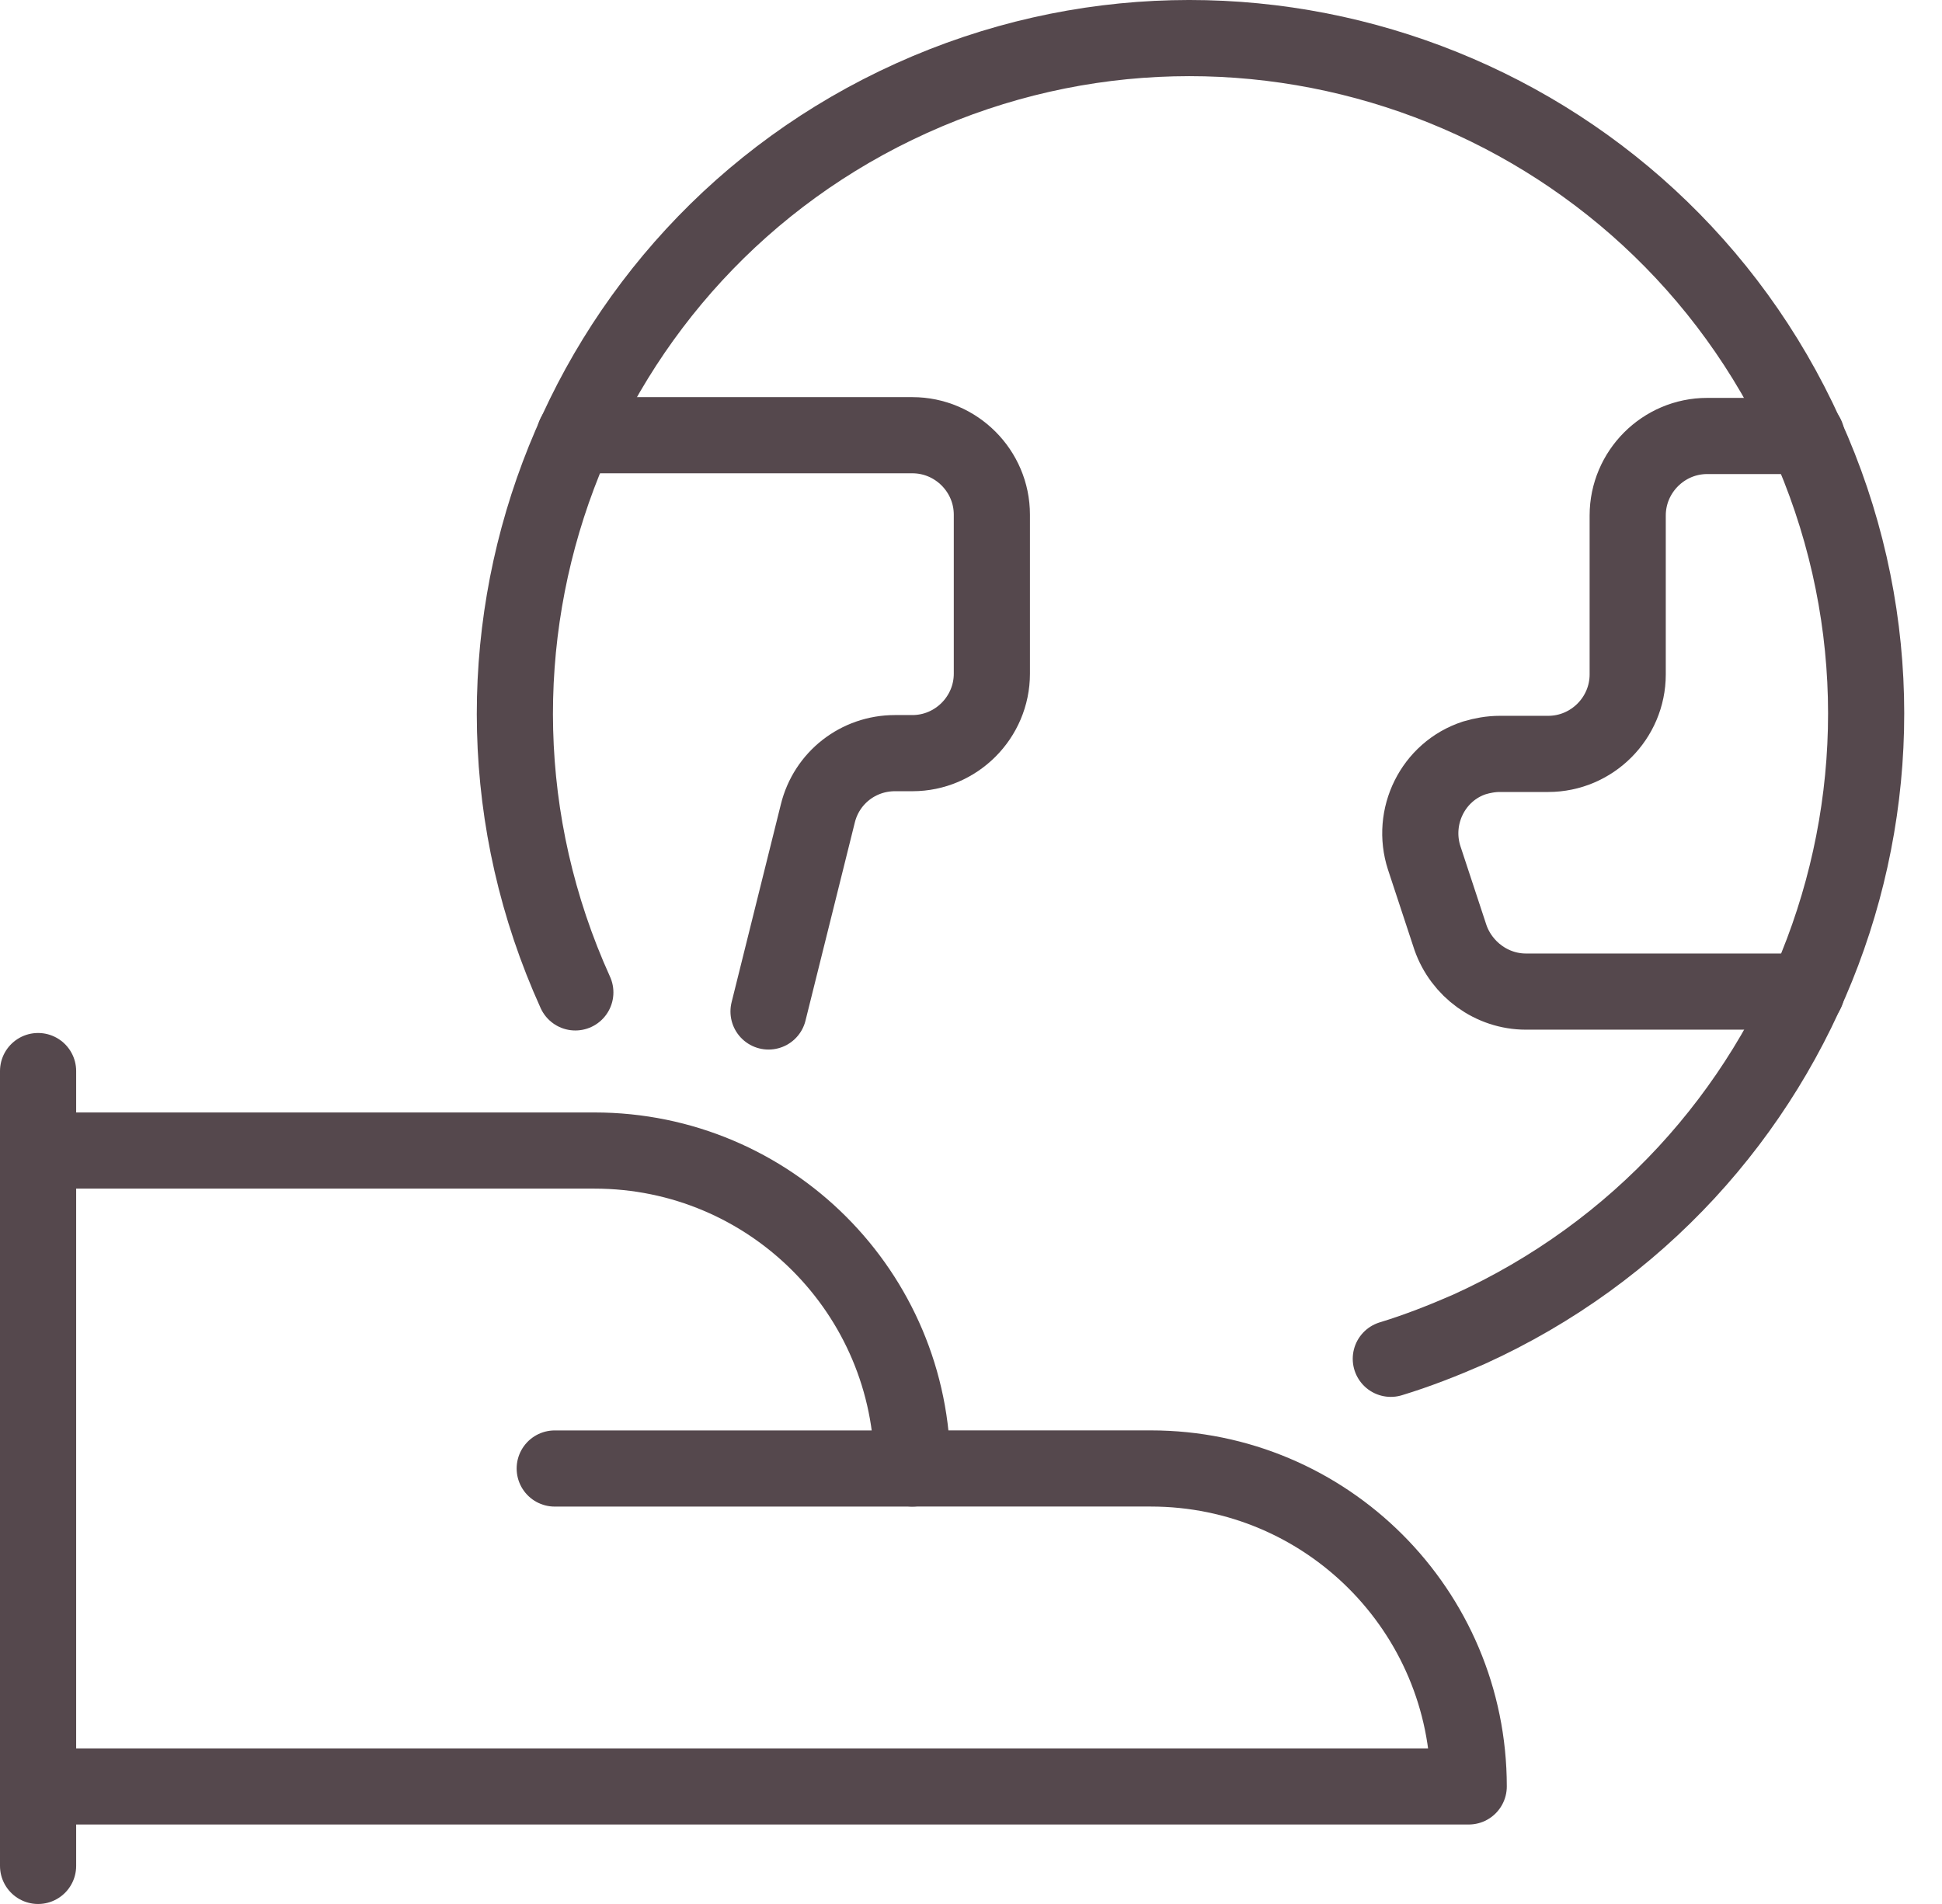
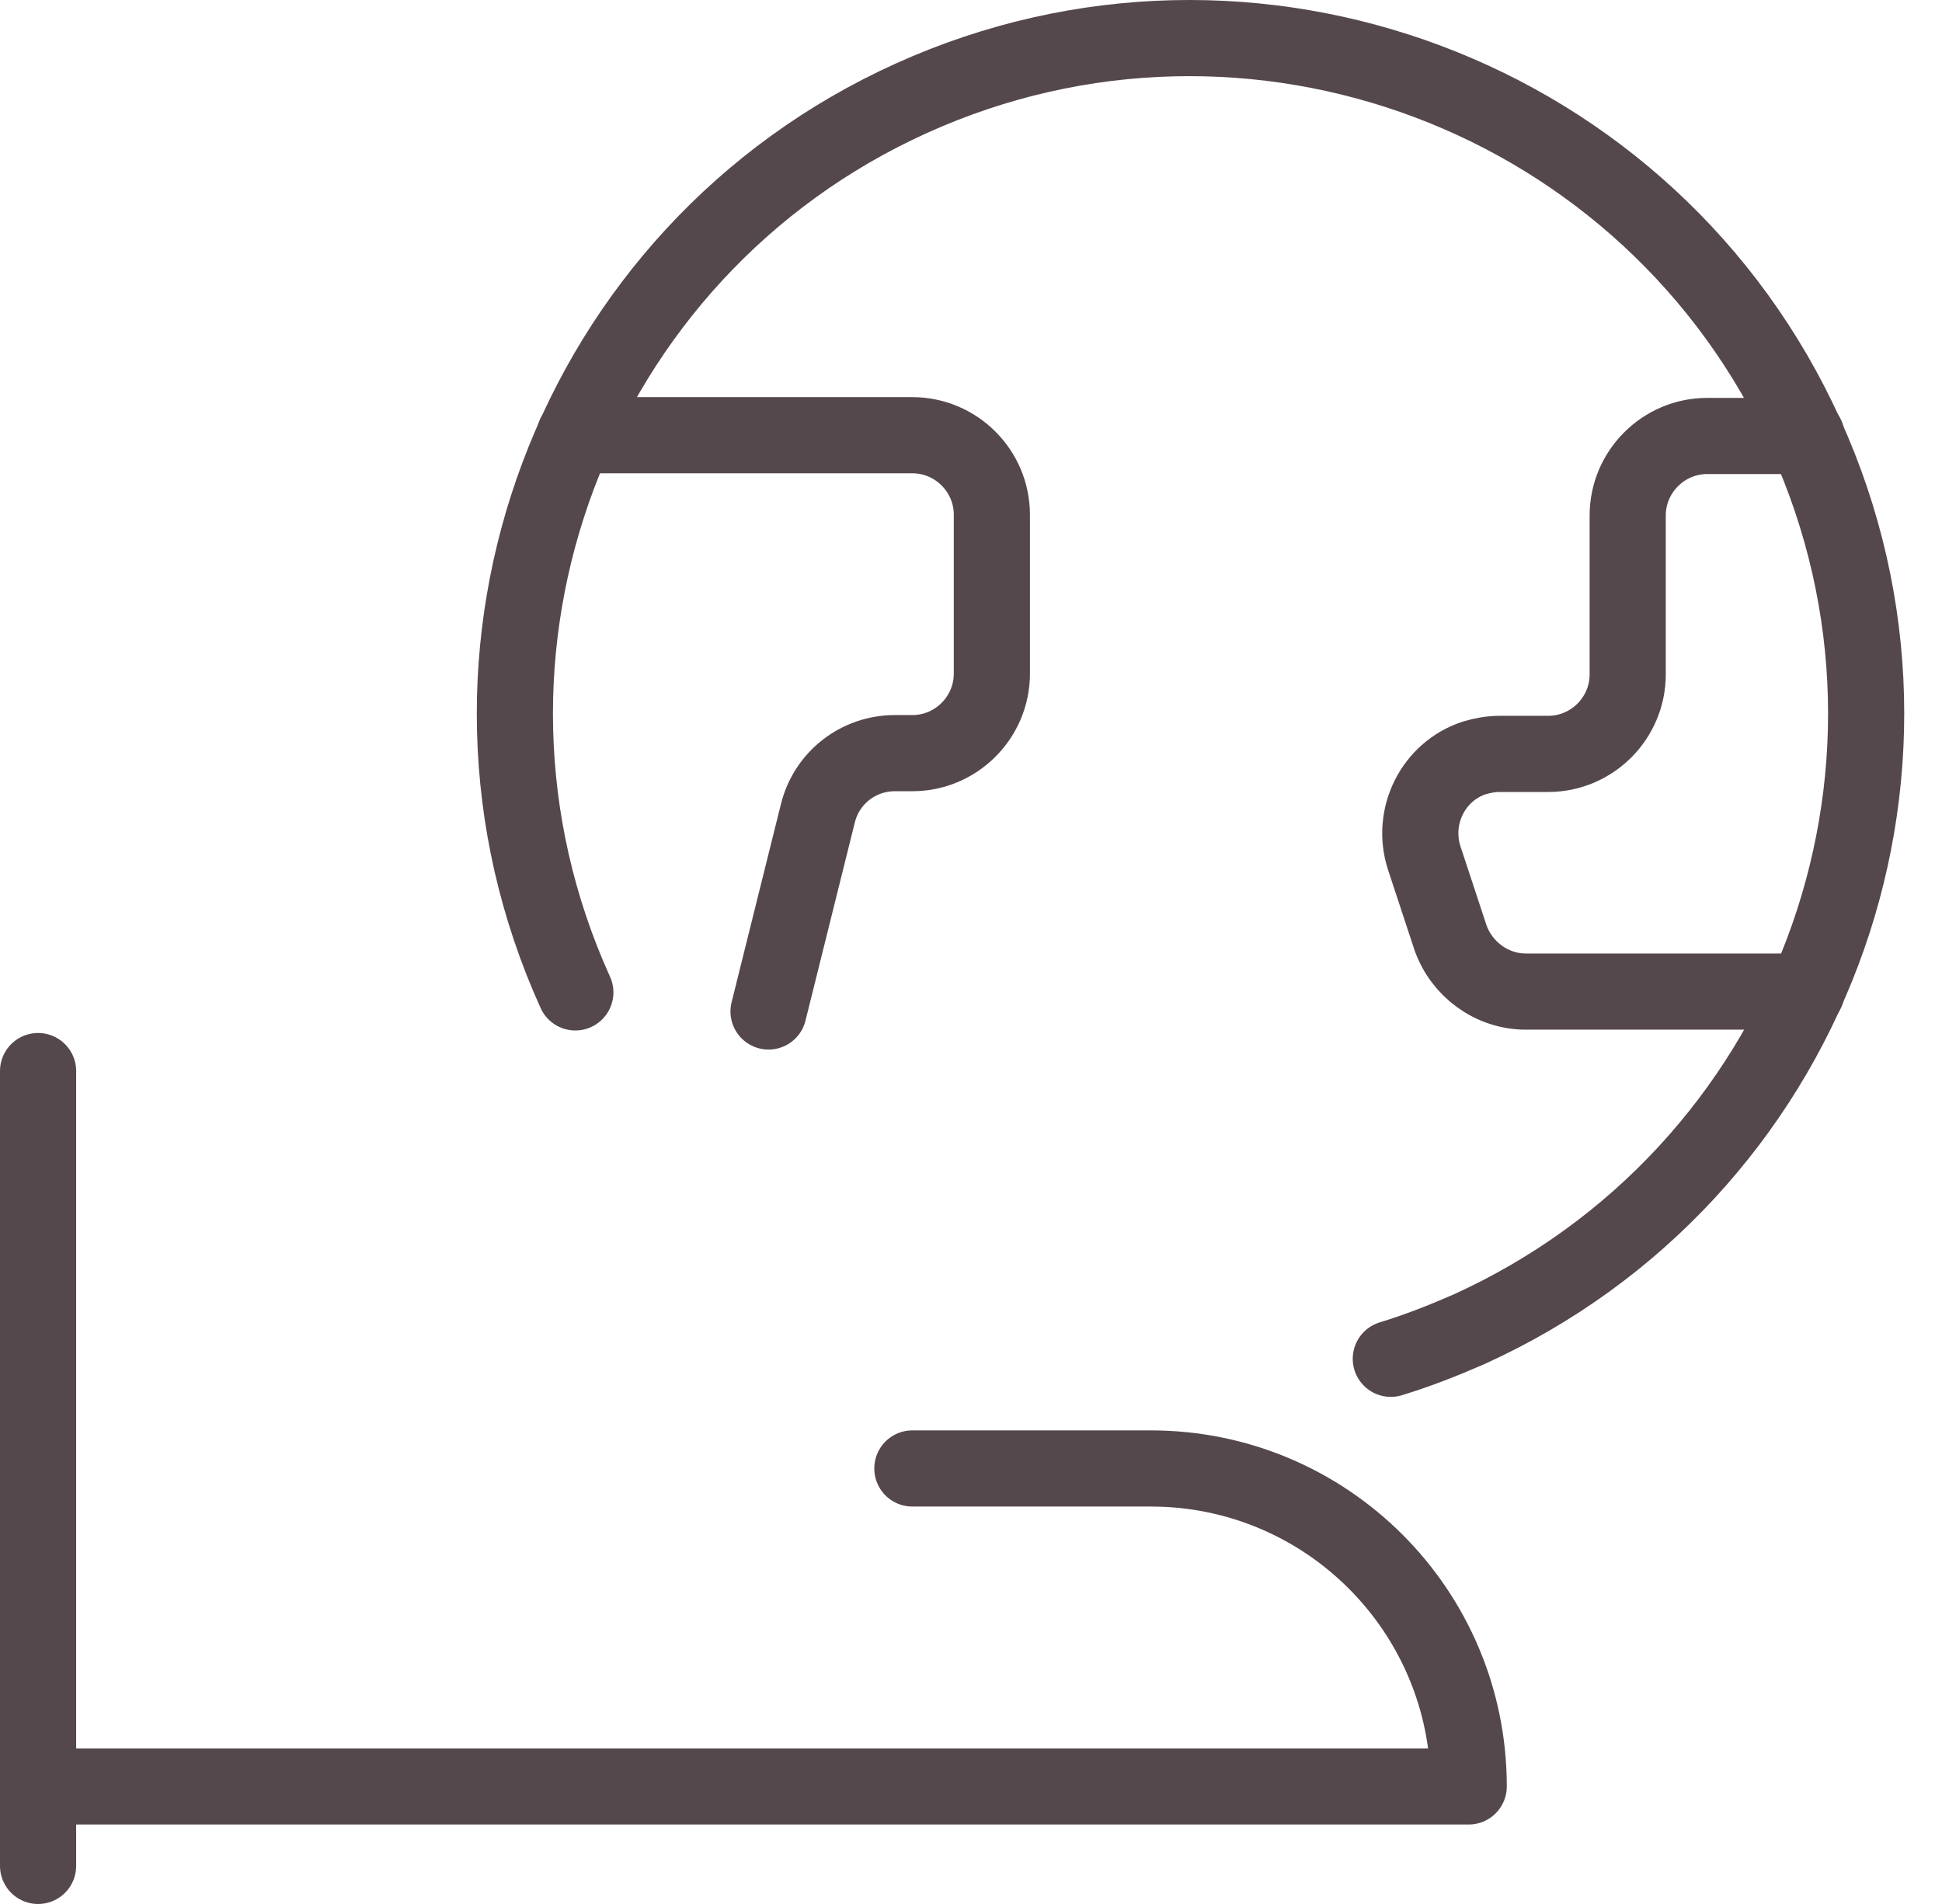
<svg xmlns="http://www.w3.org/2000/svg" width="51" height="50" viewBox="0 0 51 50" fill="none">
  <path d="M15.109 26.061C11.06 17.127 15.026 6.607 23.939 2.578C32.851 -1.45 43.371 2.495 47.421 11.429C51.47 20.362 47.504 30.861 38.571 34.911C37.903 35.203 37.214 35.474 36.525 35.683" stroke="#55484D" stroke-width="2" stroke-miterlimit="23.333" stroke-linecap="round" stroke-linejoin="round" />
  <path d="M15.09 11.429H23.961C25.109 11.429 26.048 12.368 26.048 13.516V17.691C26.048 18.839 25.109 19.778 23.961 19.778H23.502C22.541 19.778 21.707 20.425 21.477 21.364L20.183 26.562" stroke="#55484D" stroke-width="2" stroke-miterlimit="23.333" stroke-linecap="round" stroke-linejoin="round" />
  <path d="M47.443 26.04H40.074C39.177 26.04 38.384 25.455 38.091 24.62L37.403 22.533C37.048 21.447 37.632 20.258 38.718 19.903C38.926 19.84 39.156 19.798 39.386 19.798H40.659C41.807 19.798 42.746 18.859 42.746 17.711V13.537C42.746 12.389 43.685 11.449 44.833 11.449H47.443" stroke="#55484D" stroke-width="2" stroke-miterlimit="23.333" stroke-linecap="round" stroke-linejoin="round" />
  <path d="M23.96 38.563H30.222C34.835 38.563 38.571 42.3 38.571 46.913H1" stroke="#55484D" stroke-width="2" stroke-miterlimit="23.333" stroke-linecap="round" stroke-linejoin="round" />
-   <path d="M1 30.214H15.611C20.224 30.214 23.96 33.951 23.96 38.564H14.568" stroke="#55484D" stroke-width="2" stroke-miterlimit="23.333" stroke-linecap="round" stroke-linejoin="round" />
  <path d="M1 28.127V49" stroke="#55484D" stroke-width="2" stroke-miterlimit="23.333" stroke-linecap="round" stroke-linejoin="round" />
</svg>